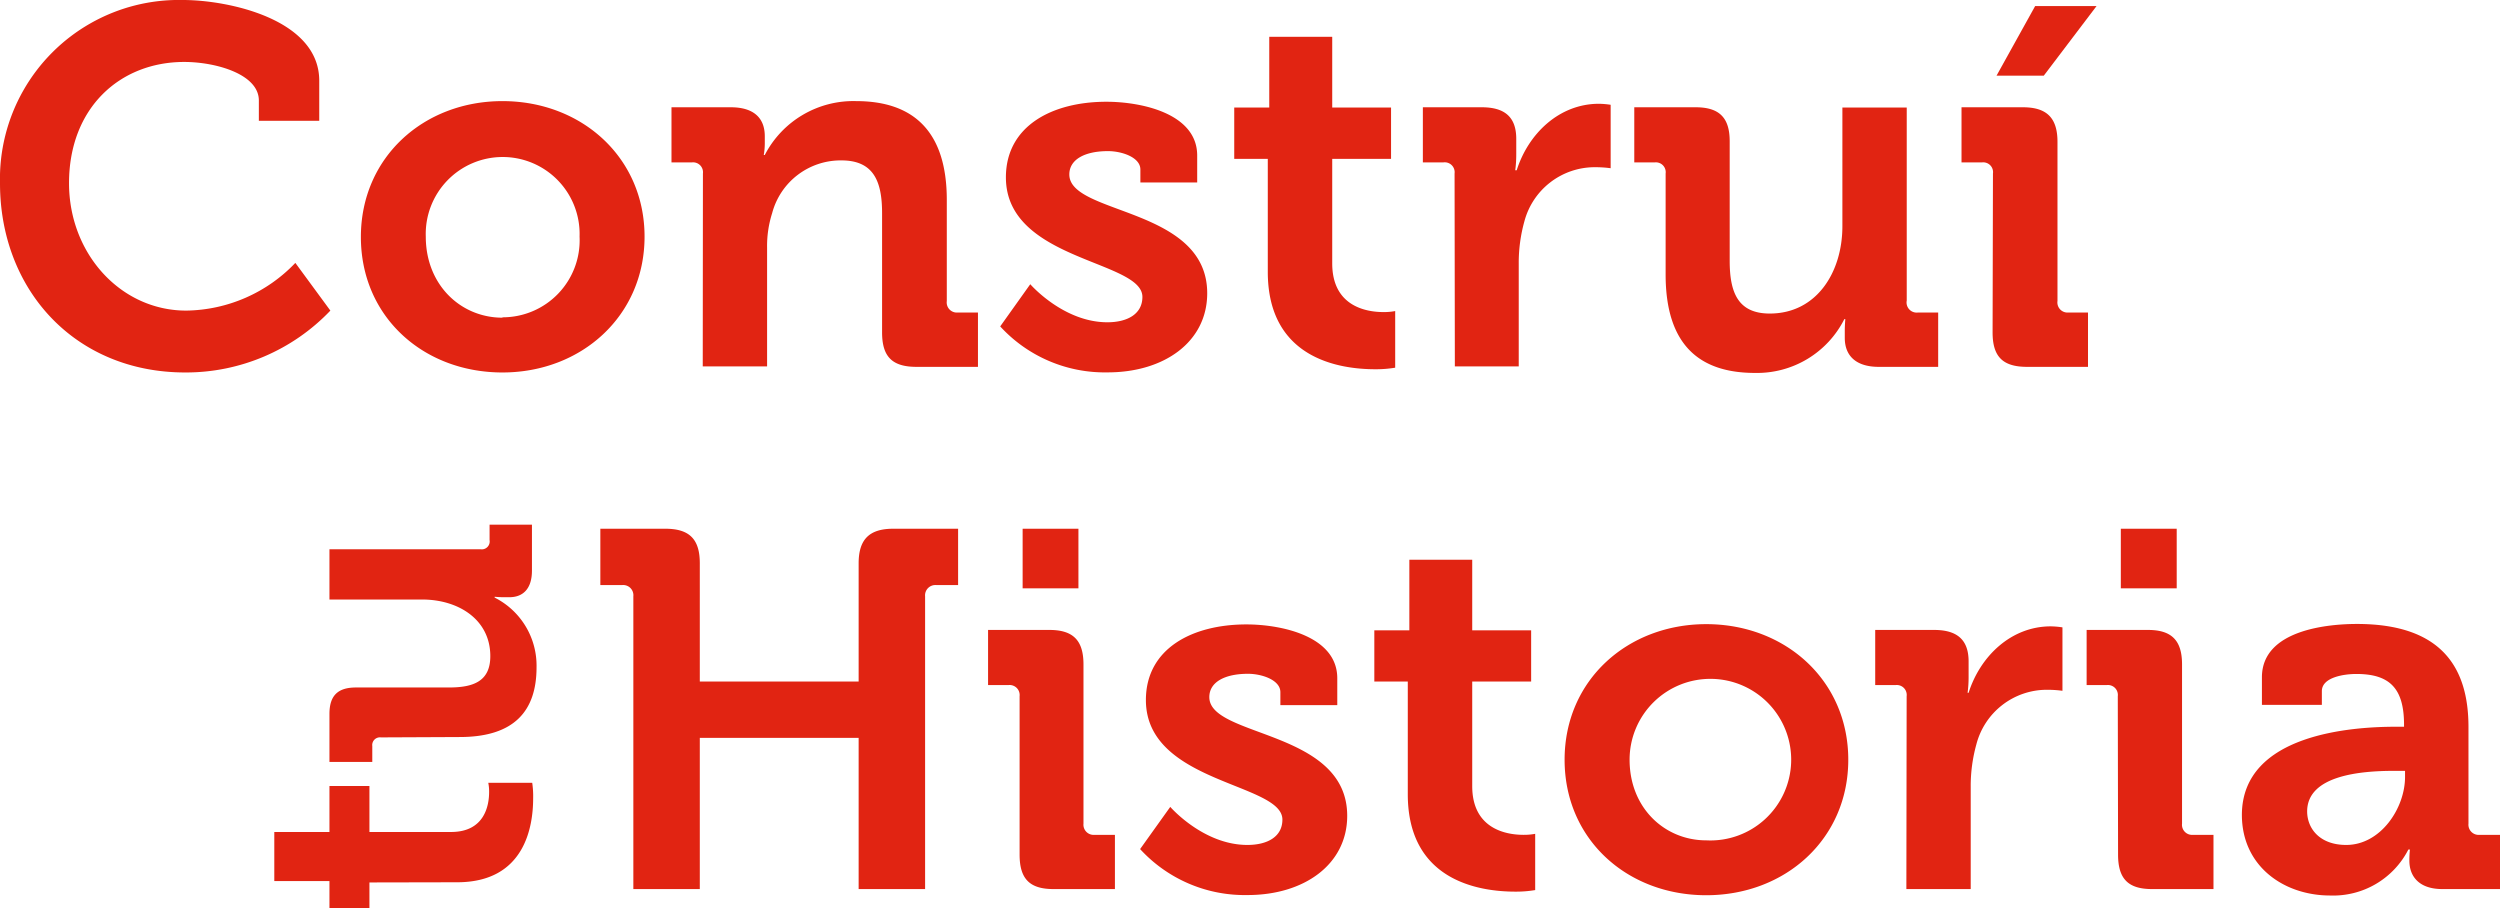
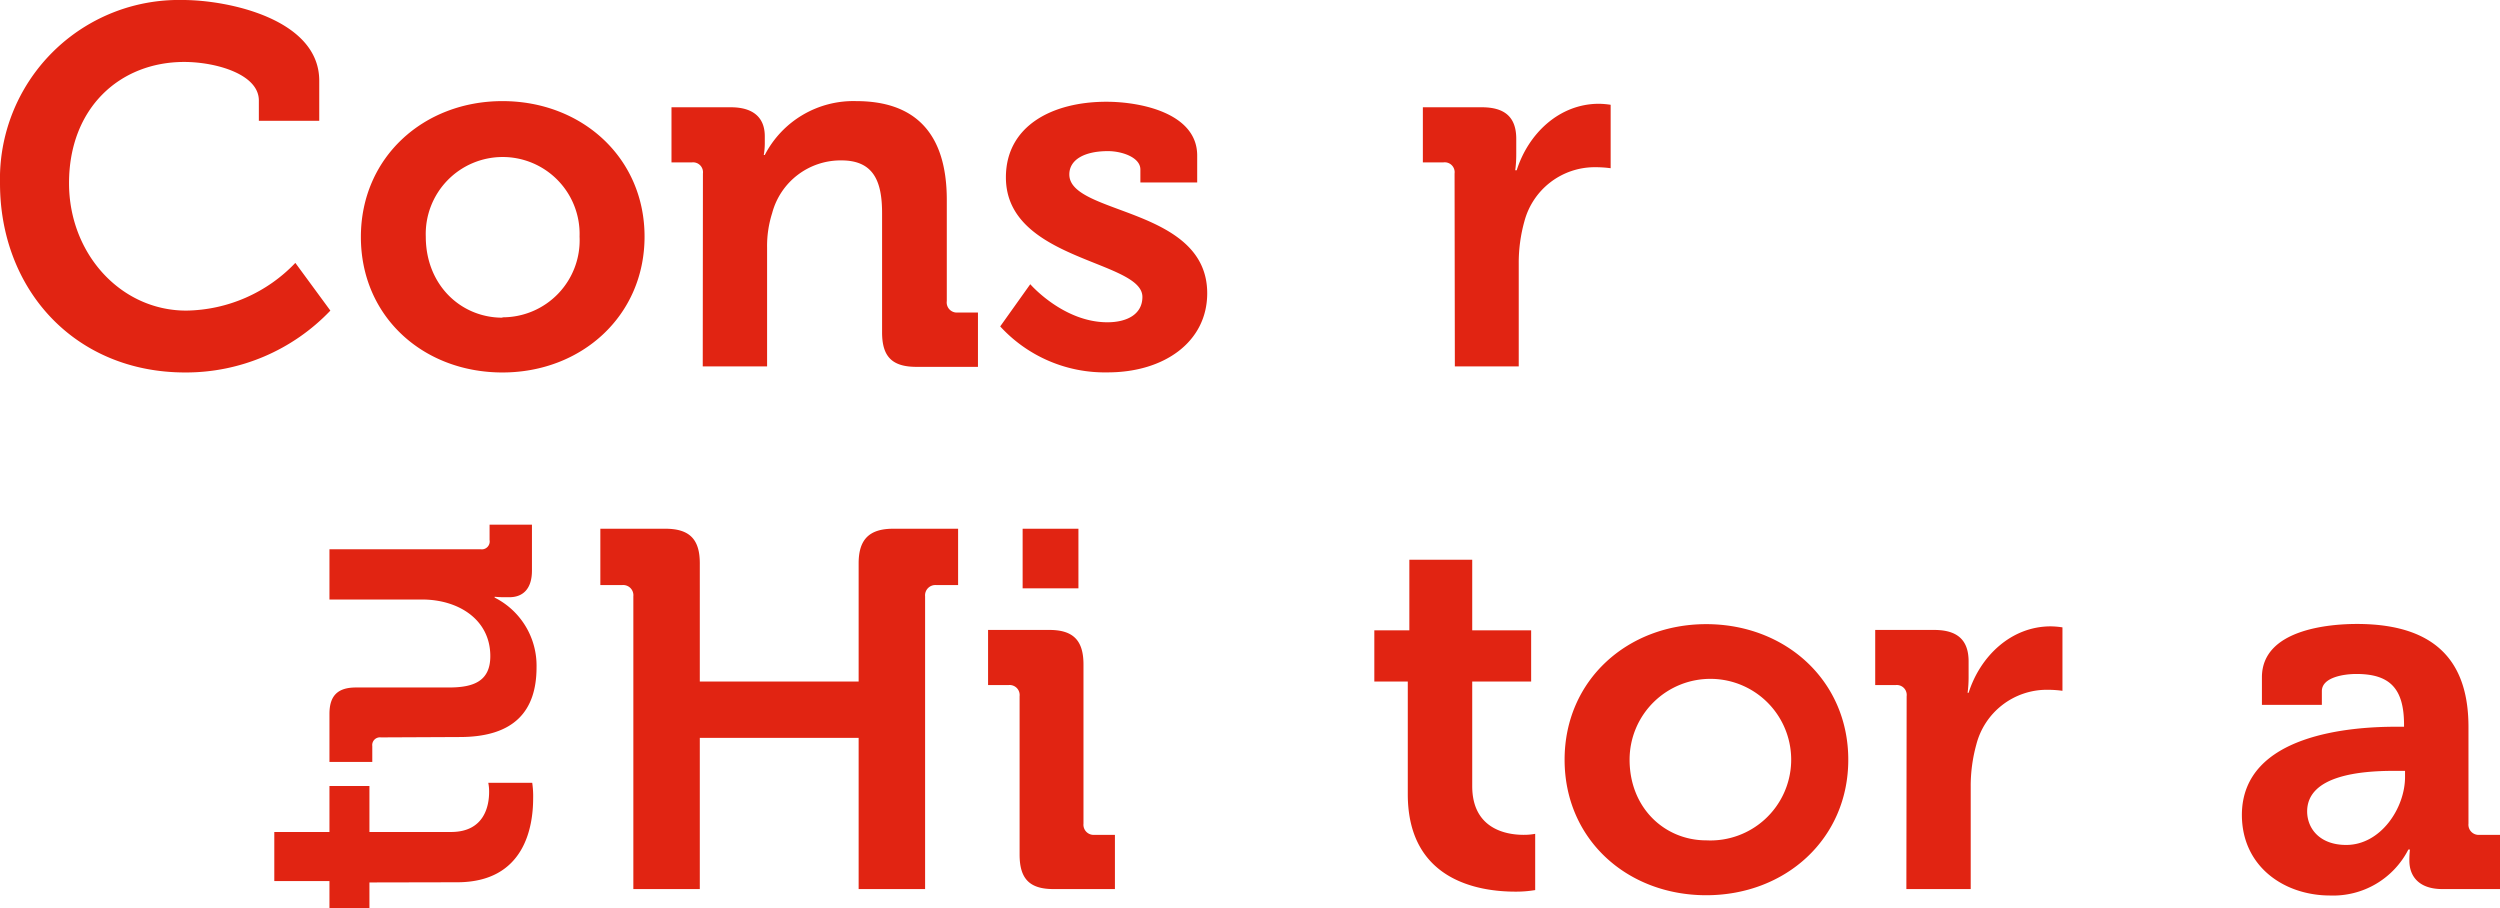
<svg xmlns="http://www.w3.org/2000/svg" viewBox="0 0 271.97 98.83">
  <defs>
    <style>.cls-1{fill:#e12412;}</style>
  </defs>
  <g id="Capa_2" data-name="Capa 2">
    <g id="Capa_1-2" data-name="Capa 1">
      <path class="cls-1" d="M19.88,0c5,0,14.85,2.1,14.85,8.78v4.36H28.16V10.93c0-2.87-4.7-4.19-8.12-4.19-7,0-12.53,5-12.53,13.19,0,7.68,5.63,13.86,12.75,13.86A16.71,16.71,0,0,0,32.13,28.6l3.81,5.19a21.71,21.71,0,0,1-15.79,6.73c-12,0-20.15-9-20.15-20.59A19.47,19.47,0,0,1,19.88,0Z" />
      <path class="cls-1" d="M54.66,11c8.61,0,15.46,6.13,15.46,14.74S63.27,40.52,54.66,40.52s-15.4-6.07-15.4-14.74S46.1,11,54.66,11Zm0,23.52a8.38,8.38,0,0,0,8.39-8.78,8.37,8.37,0,1,0-16.73,0C46.32,31,50.13,34.56,54.66,34.56Z" />
      <path class="cls-1" d="M76.47,18.88a1.08,1.08,0,0,0-1.22-1.21h-2.2v-6H79.5c2.49,0,3.7,1.16,3.7,3.15v.83a7.67,7.67,0,0,1-.11,1.21h.11A10.85,10.85,0,0,1,93.14,11C99.38,11,103,14.3,103,21.75v11A1.1,1.1,0,0,0,104.18,34h2.21v5.91H99.71c-2.65,0-3.75-1.1-3.75-3.75V23.19c0-3.42-.89-5.74-4.42-5.74A7.71,7.71,0,0,0,84,23.19a11.78,11.78,0,0,0-.55,3.75V39.86h-7Z" />
      <path class="cls-1" d="M112.08,30.92s3.59,4.14,8.39,4.14c2.15,0,3.81-.88,3.81-2.76,0-4-14.85-3.92-14.85-13,0-5.63,5.08-8.23,10.93-8.23,3.81,0,9.88,1.27,9.88,5.85v2.93h-6.18V18.44c0-1.32-2-2-3.53-2-2.49,0-4.2.89-4.2,2.54,0,4.42,15,3.54,15,12.92,0,5.3-4.69,8.61-10.82,8.61a15.43,15.43,0,0,1-11.7-5Z" />
-       <path class="cls-1" d="M137.92,17.28h-3.65V11.7h3.81V4h6.85V11.7h6.4v5.58h-6.4V28.65c0,4.64,3.64,5.3,5.58,5.3a6.51,6.51,0,0,0,1.27-.11V40a12.72,12.72,0,0,1-2.16.17c-3.92,0-11.7-1.16-11.7-10.6Z" />
      <path class="cls-1" d="M158.24,18.88A1.08,1.08,0,0,0,157,17.67h-2.21v-6h6.41c2.48,0,3.75,1.05,3.75,3.43v1.65a13,13,0,0,1-.11,1.77H165c1.27-4,4.64-7.23,8.95-7.23a9.18,9.18,0,0,1,1.27.11v6.9a12.61,12.61,0,0,0-1.72-.11,7.92,7.92,0,0,0-7.67,5.91,16.86,16.86,0,0,0-.61,4.58V39.86h-6.95Z" />
-       <path class="cls-1" d="M181.2,18.88A1.07,1.07,0,0,0,180,17.67h-2.21v-6h6.68c2.6,0,3.7,1.16,3.7,3.7v13c0,3.42.88,5.74,4.36,5.74,5.08,0,7.9-4.47,7.9-9.5V11.7h7v21A1.1,1.1,0,0,0,208.64,34h2.21v5.91h-6.46c-2.43,0-3.7-1.16-3.7-3.15v-.77c0-.66.06-1.27.06-1.27h-.11a10.63,10.63,0,0,1-9.72,5.85c-6,0-9.72-3-9.72-10.71Z" />
-       <path class="cls-1" d="M216.81,18.88a1.07,1.07,0,0,0-1.21-1.21h-2.21v-6h6.68c2.6,0,3.76,1.16,3.76,3.76V32.74A1.1,1.1,0,0,0,225,34h2.15v5.91h-6.62c-2.65,0-3.76-1.1-3.76-3.75ZM221.4.66h6.68l-5.74,7.57H217.2Z" />
      <path class="cls-1" d="M40.19,96v2.85H35.84v-3h-6V90.51h6v-5h4.35v5h8.88c3.62,0,4.14-2.84,4.14-4.35a4.85,4.85,0,0,0-.09-1H57.9A10,10,0,0,1,58,86.85c0,3.06-.9,9.13-8.27,9.13Z" />
      <path class="cls-1" d="M41.44,80.22a.84.84,0,0,0-.94.94v1.73H35.84V77.67c0-2,.91-2.88,2.89-2.88H48.85c2.68,0,4.49-.69,4.49-3.41,0-4-3.49-6.16-7.42-6.16H35.84V59.75H52.26a.86.86,0,0,0,1-1V57.08h4.61v5c0,1.9-.91,2.89-2.46,2.89h-.6c-.52,0-1-.05-1-.05v.09a8.29,8.29,0,0,1,4.56,7.58c0,4.7-2.37,7.59-8.36,7.59Z" />
      <path class="cls-1" d="M68.9,64.87a1.11,1.11,0,0,0-1.22-1.22H65.31V57.52h7.07c2.65,0,3.75,1.16,3.75,3.76V74.14H93.41V61.28c0-2.6,1.16-3.76,3.76-3.76h7.06v6.13h-2.37a1.12,1.12,0,0,0-1.22,1.22V96.72H93.41V80.27H76.13V96.72H68.9Z" />
      <path class="cls-1" d="M110.92,75.74a1.09,1.09,0,0,0-1.22-1.21h-2.21v-6h6.68c2.6,0,3.7,1.16,3.7,3.75V89.6a1.11,1.11,0,0,0,1.22,1.22h2.2v5.9h-6.68c-2.59,0-3.69-1.1-3.69-3.75Zm.33-18.22h6.07V64h-6.07Z" />
-       <path class="cls-1" d="M127.31,87.78s3.59,4.14,8.39,4.14c2.16,0,3.81-.88,3.81-2.76,0-4-14.85-3.92-14.85-13,0-5.63,5.08-8.23,10.93-8.23,3.81,0,9.89,1.27,9.89,5.86v2.92h-6.19V75.3c0-1.32-2-2-3.53-2-2.48,0-4.2.88-4.2,2.54,0,4.41,15,3.53,15,12.91,0,5.3-4.7,8.62-10.83,8.62a15.44,15.44,0,0,1-11.7-5Z" />
      <path class="cls-1" d="M153.15,74.14h-3.64V68.57h3.81V60.89h6.84v7.68h6.41v5.57h-6.41V85.52c0,4.63,3.65,5.3,5.58,5.3a6.51,6.51,0,0,0,1.27-.11v6.12a12.51,12.51,0,0,1-2.15.17c-3.92,0-11.71-1.16-11.71-10.6Z" />
      <path class="cls-1" d="M185.62,67.9c8.61,0,15.45,6.13,15.45,14.75s-6.84,14.74-15.45,14.74-15.41-6.08-15.41-14.74S177.06,67.9,185.62,67.9Zm0,23.52a8.79,8.79,0,1,0-8.34-8.77C177.28,87.89,181.09,91.42,185.62,91.42Z" />
      <path class="cls-1" d="M207.42,75.74a1.08,1.08,0,0,0-1.21-1.21H204v-6h6.41c2.48,0,3.75,1.05,3.75,3.42v1.66a12.7,12.7,0,0,1-.11,1.76h.11c1.27-4,4.64-7.23,8.94-7.23a9,9,0,0,1,1.27.11v6.9a12.36,12.36,0,0,0-1.71-.11A7.92,7.92,0,0,0,215,81a16.91,16.91,0,0,0-.61,4.58V96.72h-7Z" />
-       <path class="cls-1" d="M230.39,75.74a1.08,1.08,0,0,0-1.21-1.21H227v-6h6.68c2.59,0,3.7,1.16,3.7,3.75V89.6a1.1,1.1,0,0,0,1.21,1.22h2.21v5.9h-6.68c-2.59,0-3.7-1.1-3.7-3.75Zm.33-18.22h6.08V64h-6.08Z" />
      <path class="cls-1" d="M260.65,79.06h.88v-.22c0-4-1.6-5.52-5.19-5.52-1.27,0-3.75.33-3.75,1.87v1.49h-6.52v-3c0-5.24,7.4-5.8,10.33-5.8,9.38,0,12.14,4.92,12.14,11.21V89.6a1.11,1.11,0,0,0,1.22,1.22H272v5.9h-6.3c-2.59,0-3.59-1.43-3.59-3.09a11.24,11.24,0,0,1,.06-1.21H262a9.18,9.18,0,0,1-8.51,5c-5,0-9.6-3.15-9.6-8.78C243.92,79.77,256.06,79.06,260.65,79.06Zm-5.41,12.86c3.75,0,6.4-4,6.4-7.4v-.66h-1.21c-3.65,0-9.44.5-9.44,4.42C251,90.15,252.37,91.92,255.24,91.92Z" />
    </g>
  </g>
</svg>